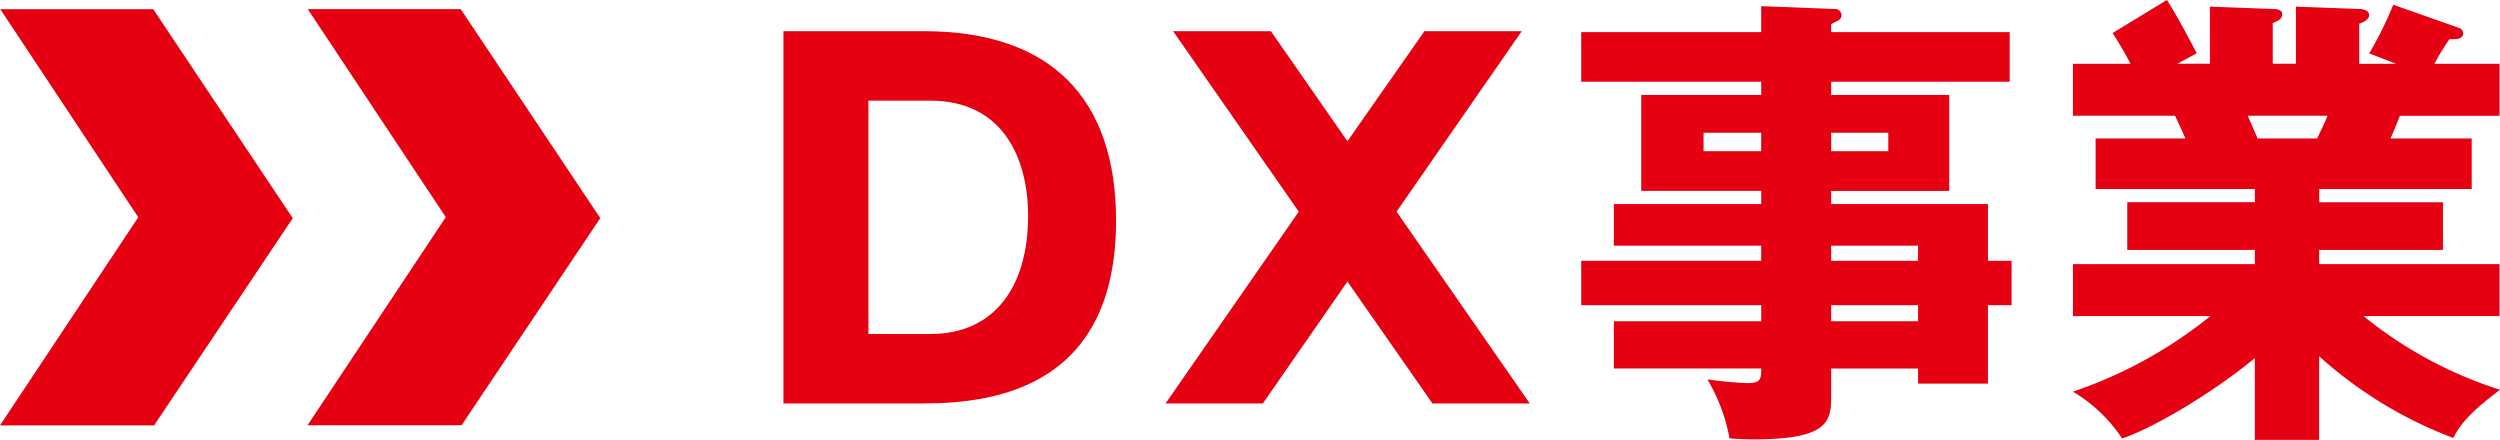
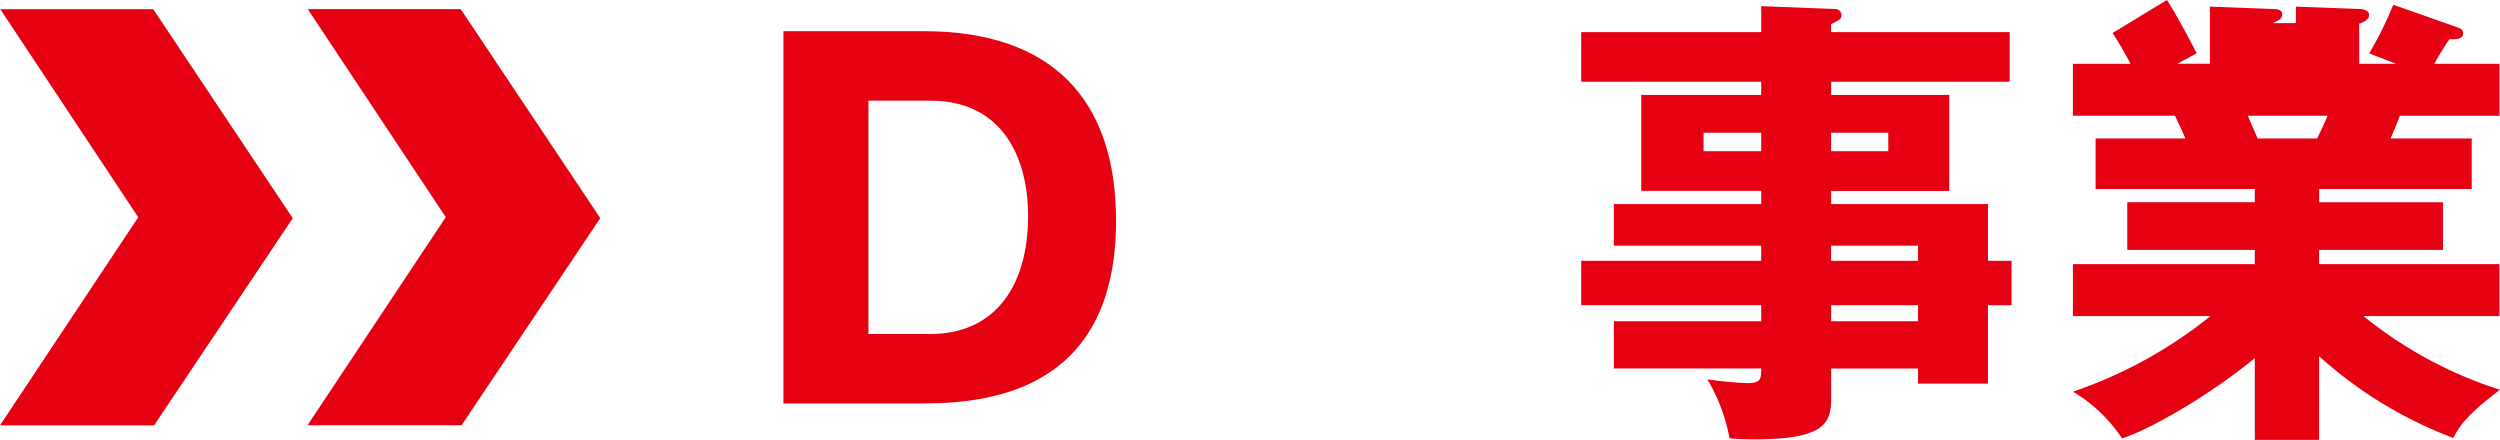
<svg xmlns="http://www.w3.org/2000/svg" width="203.241" height="35.757" viewBox="0 0 203.241 35.757">
  <g id="グループ_39" data-name="グループ 39" transform="translate(91 -8528.328)">
    <path id="パス_2408" data-name="パス 2408" d="M63.689,4.863H75.1c10.485,0,15.631,5.608,15.631,15.4,0,13.212-9.371,14.863-15.631,14.863H63.689ZM70.6,29.482h5.031c5.3,0,7.95-3.956,7.95-9.6,0-4.724-2.073-9.371-7.95-9.371H70.6Z" transform="translate(-91 8526)" fill="#e50012" />
-     <path id="パス_2409" data-name="パス 2409" d="M115.8,4.863h7.912L113.535,19.534l10.83,15.594h-7.911l-6.913-9.91-6.875,9.91H94.754l10.831-15.594L95.368,4.863h7.951l6.222,8.949Z" transform="translate(-91 8526)" fill="#e50012" />
    <path id="パス_2410" data-name="パス 2410" d="M163.535,23.529v3.61h-1.92v6.376H155.93V32.286h-7.066v2.458c0,1.958-.5,3.3-6.222,3.3-.768,0-1.536-.039-2.036-.077a14.441,14.441,0,0,0-1.805-4.8,30.629,30.629,0,0,0,3.265.308c1.113,0,1.113-.385,1.113-1.191H131.2V28.445h11.982V27.139H128.547v-3.61h14.632V22.3H131.2V18.92h11.982V17.845h-9.755v-7.8h9.755V8.973H128.547V4.94h14.632V2.828l5.953.231a.525.525,0,0,1,.577.5c0,.345-.231.423-.845.729V4.94h14.518V8.973H148.864v1.075h9.6v7.8h-9.6V18.92h12.751v4.609ZM143.179,13.121h-4.686v1.5h4.686Zm5.685,1.5h4.647v-1.5h-4.647ZM155.93,22.3h-7.066v1.229h7.066Zm0,4.839h-7.066v1.306h7.066Z" transform="translate(-91 8526)" fill="#e50012" />
-     <path id="パス_2411" data-name="パス 2411" d="M188.532,38.085h-5.224V31.44c-3.725,3.073-8.6,5.838-10.792,6.529a12.357,12.357,0,0,0-3.994-3.8A36.32,36.32,0,0,0,179.7,28.022H168.522V23.8h14.786V22.645h-10.37V18.766h10.37V17.691H170.365V13.582h7.3c-.193-.461-.769-1.691-.845-1.844h-8.3V7.513h4.686c-.615-1.152-.922-1.651-1.46-2.5l4.417-2.689c.921,1.46,2.035,3.572,2.42,4.34l-1.576.845h2.651V2.866l5.108.192c.384,0,.768.077.768.422,0,.385-.269.5-.768.73v3.3h1.882V2.866l5.146.192c.154,0,.806.038.806.5,0,.384-.537.615-.806.692V7.513h3l-2.19-.845a28.951,28.951,0,0,0,1.959-3.955L199.9,4.594a.492.492,0,0,1,.346.423c0,.537-.615.5-1.115.5a20.055,20.055,0,0,0-1.228,2h5.3v4.225h-8.1c-.307.768-.614,1.536-.768,1.844h6.606v4.109h-12.4v1.075h10.062v3.879H188.532V23.8H203.2v4.224H192.142a33.992,33.992,0,0,0,11.1,5.991c-2.765,2.075-3.341,3.035-3.8,3.918a34.422,34.422,0,0,1-10.907-6.644Zm-5.8-26.347c.269.614.384.883.807,1.844h4.839c.269-.576.422-.845.845-1.844Z" transform="translate(-91 8526)" fill="#e50012" />
+     <path id="パス_2411" data-name="パス 2411" d="M188.532,38.085h-5.224V31.44c-3.725,3.073-8.6,5.838-10.792,6.529a12.357,12.357,0,0,0-3.994-3.8A36.32,36.32,0,0,0,179.7,28.022H168.522V23.8h14.786V22.645h-10.37V18.766h10.37V17.691H170.365V13.582h7.3c-.193-.461-.769-1.691-.845-1.844h-8.3V7.513h4.686c-.615-1.152-.922-1.651-1.46-2.5l4.417-2.689c.921,1.46,2.035,3.572,2.42,4.34l-1.576.845h2.651V2.866l5.108.192c.384,0,.768.077.768.422,0,.385-.269.5-.768.73h1.882V2.866l5.146.192c.154,0,.806.038.806.5,0,.384-.537.615-.806.692V7.513h3l-2.19-.845a28.951,28.951,0,0,0,1.959-3.955L199.9,4.594a.492.492,0,0,1,.346.423c0,.537-.615.5-1.115.5a20.055,20.055,0,0,0-1.228,2h5.3v4.225h-8.1c-.307.768-.614,1.536-.768,1.844h6.606v4.109h-12.4v1.075h10.062v3.879H188.532V23.8H203.2v4.224H192.142a33.992,33.992,0,0,0,11.1,5.991c-2.765,2.075-3.341,3.035-3.8,3.918a34.422,34.422,0,0,1-10.907-6.644Zm-5.8-26.347c.269.614.384.883.807,1.844h4.839c.269-.576.422-.845.845-1.844Z" transform="translate(-91 8526)" fill="#e50012" />
    <path id="パス_2412" data-name="パス 2412" d="M.023,3.075H12.458L23.8,20.067,12.527,36.909H0L11.24,19.992Z" transform="translate(-91 8526)" fill="#e50012" />
    <path id="パス_2413" data-name="パス 2413" d="M25.019,3.069H37.454L48.8,20.061,37.523,36.9H25l11.24-16.917Z" transform="translate(-91 8526)" fill="#e50012" />
  </g>
</svg>